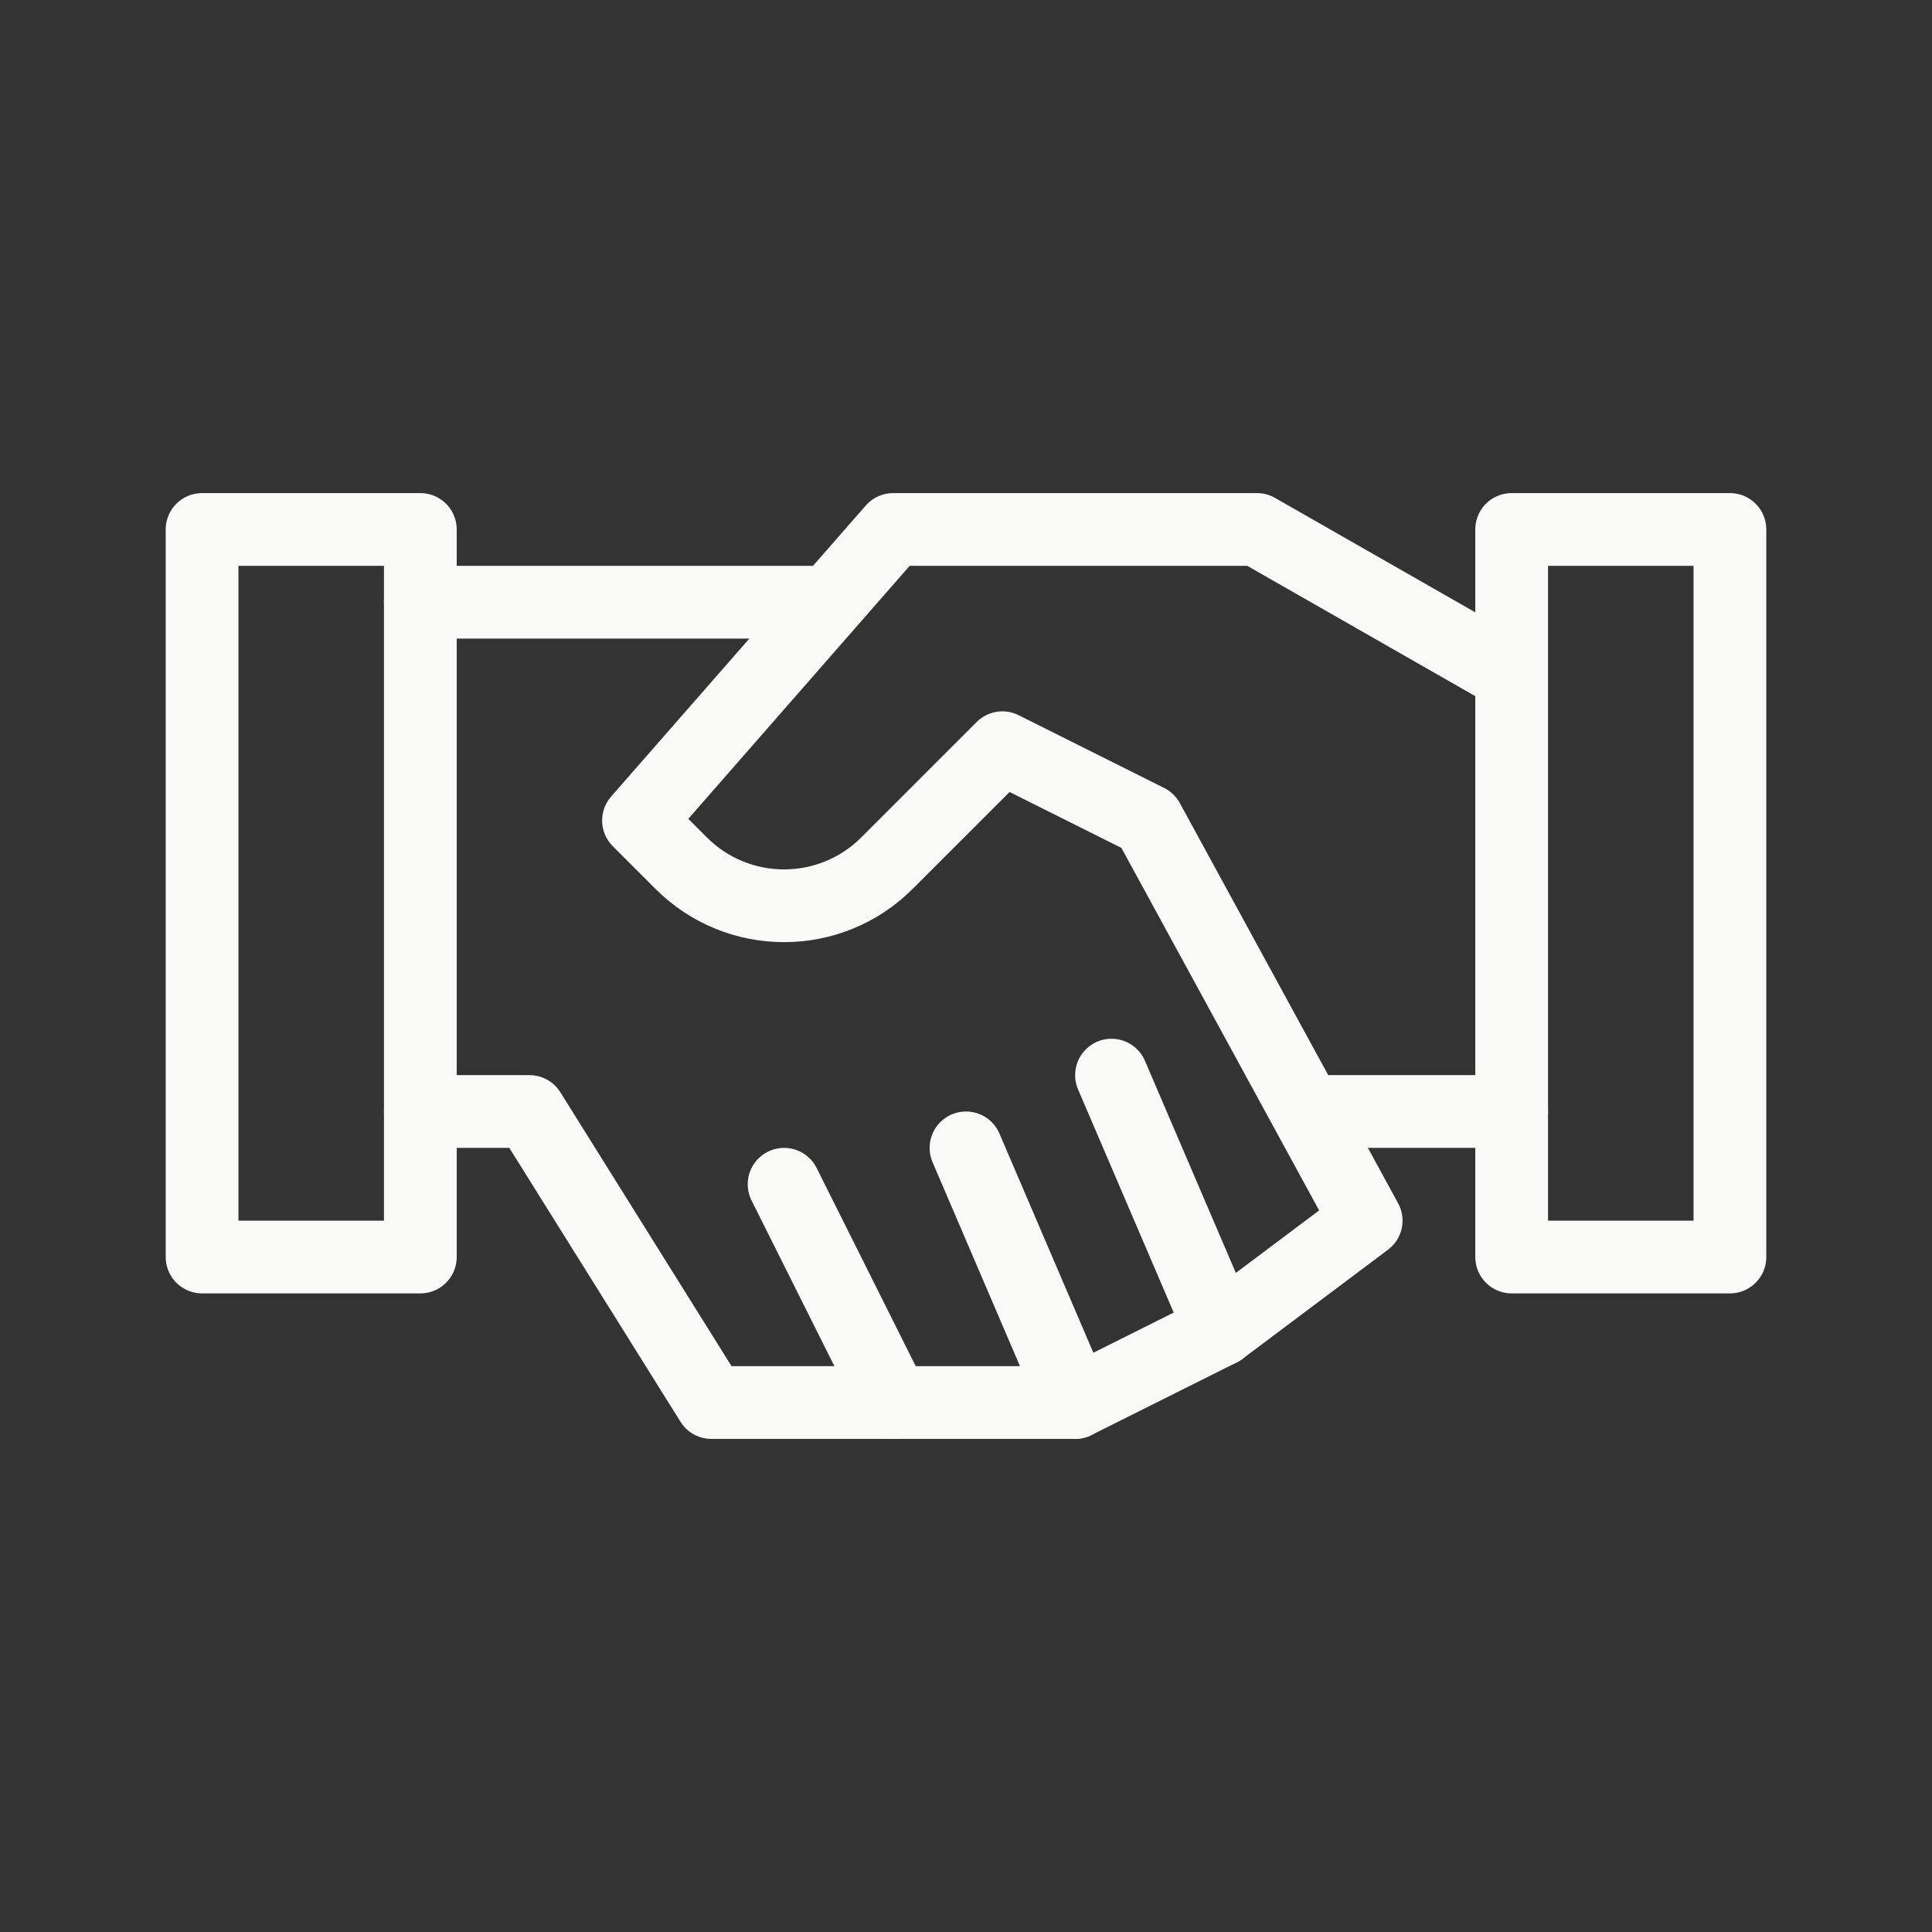
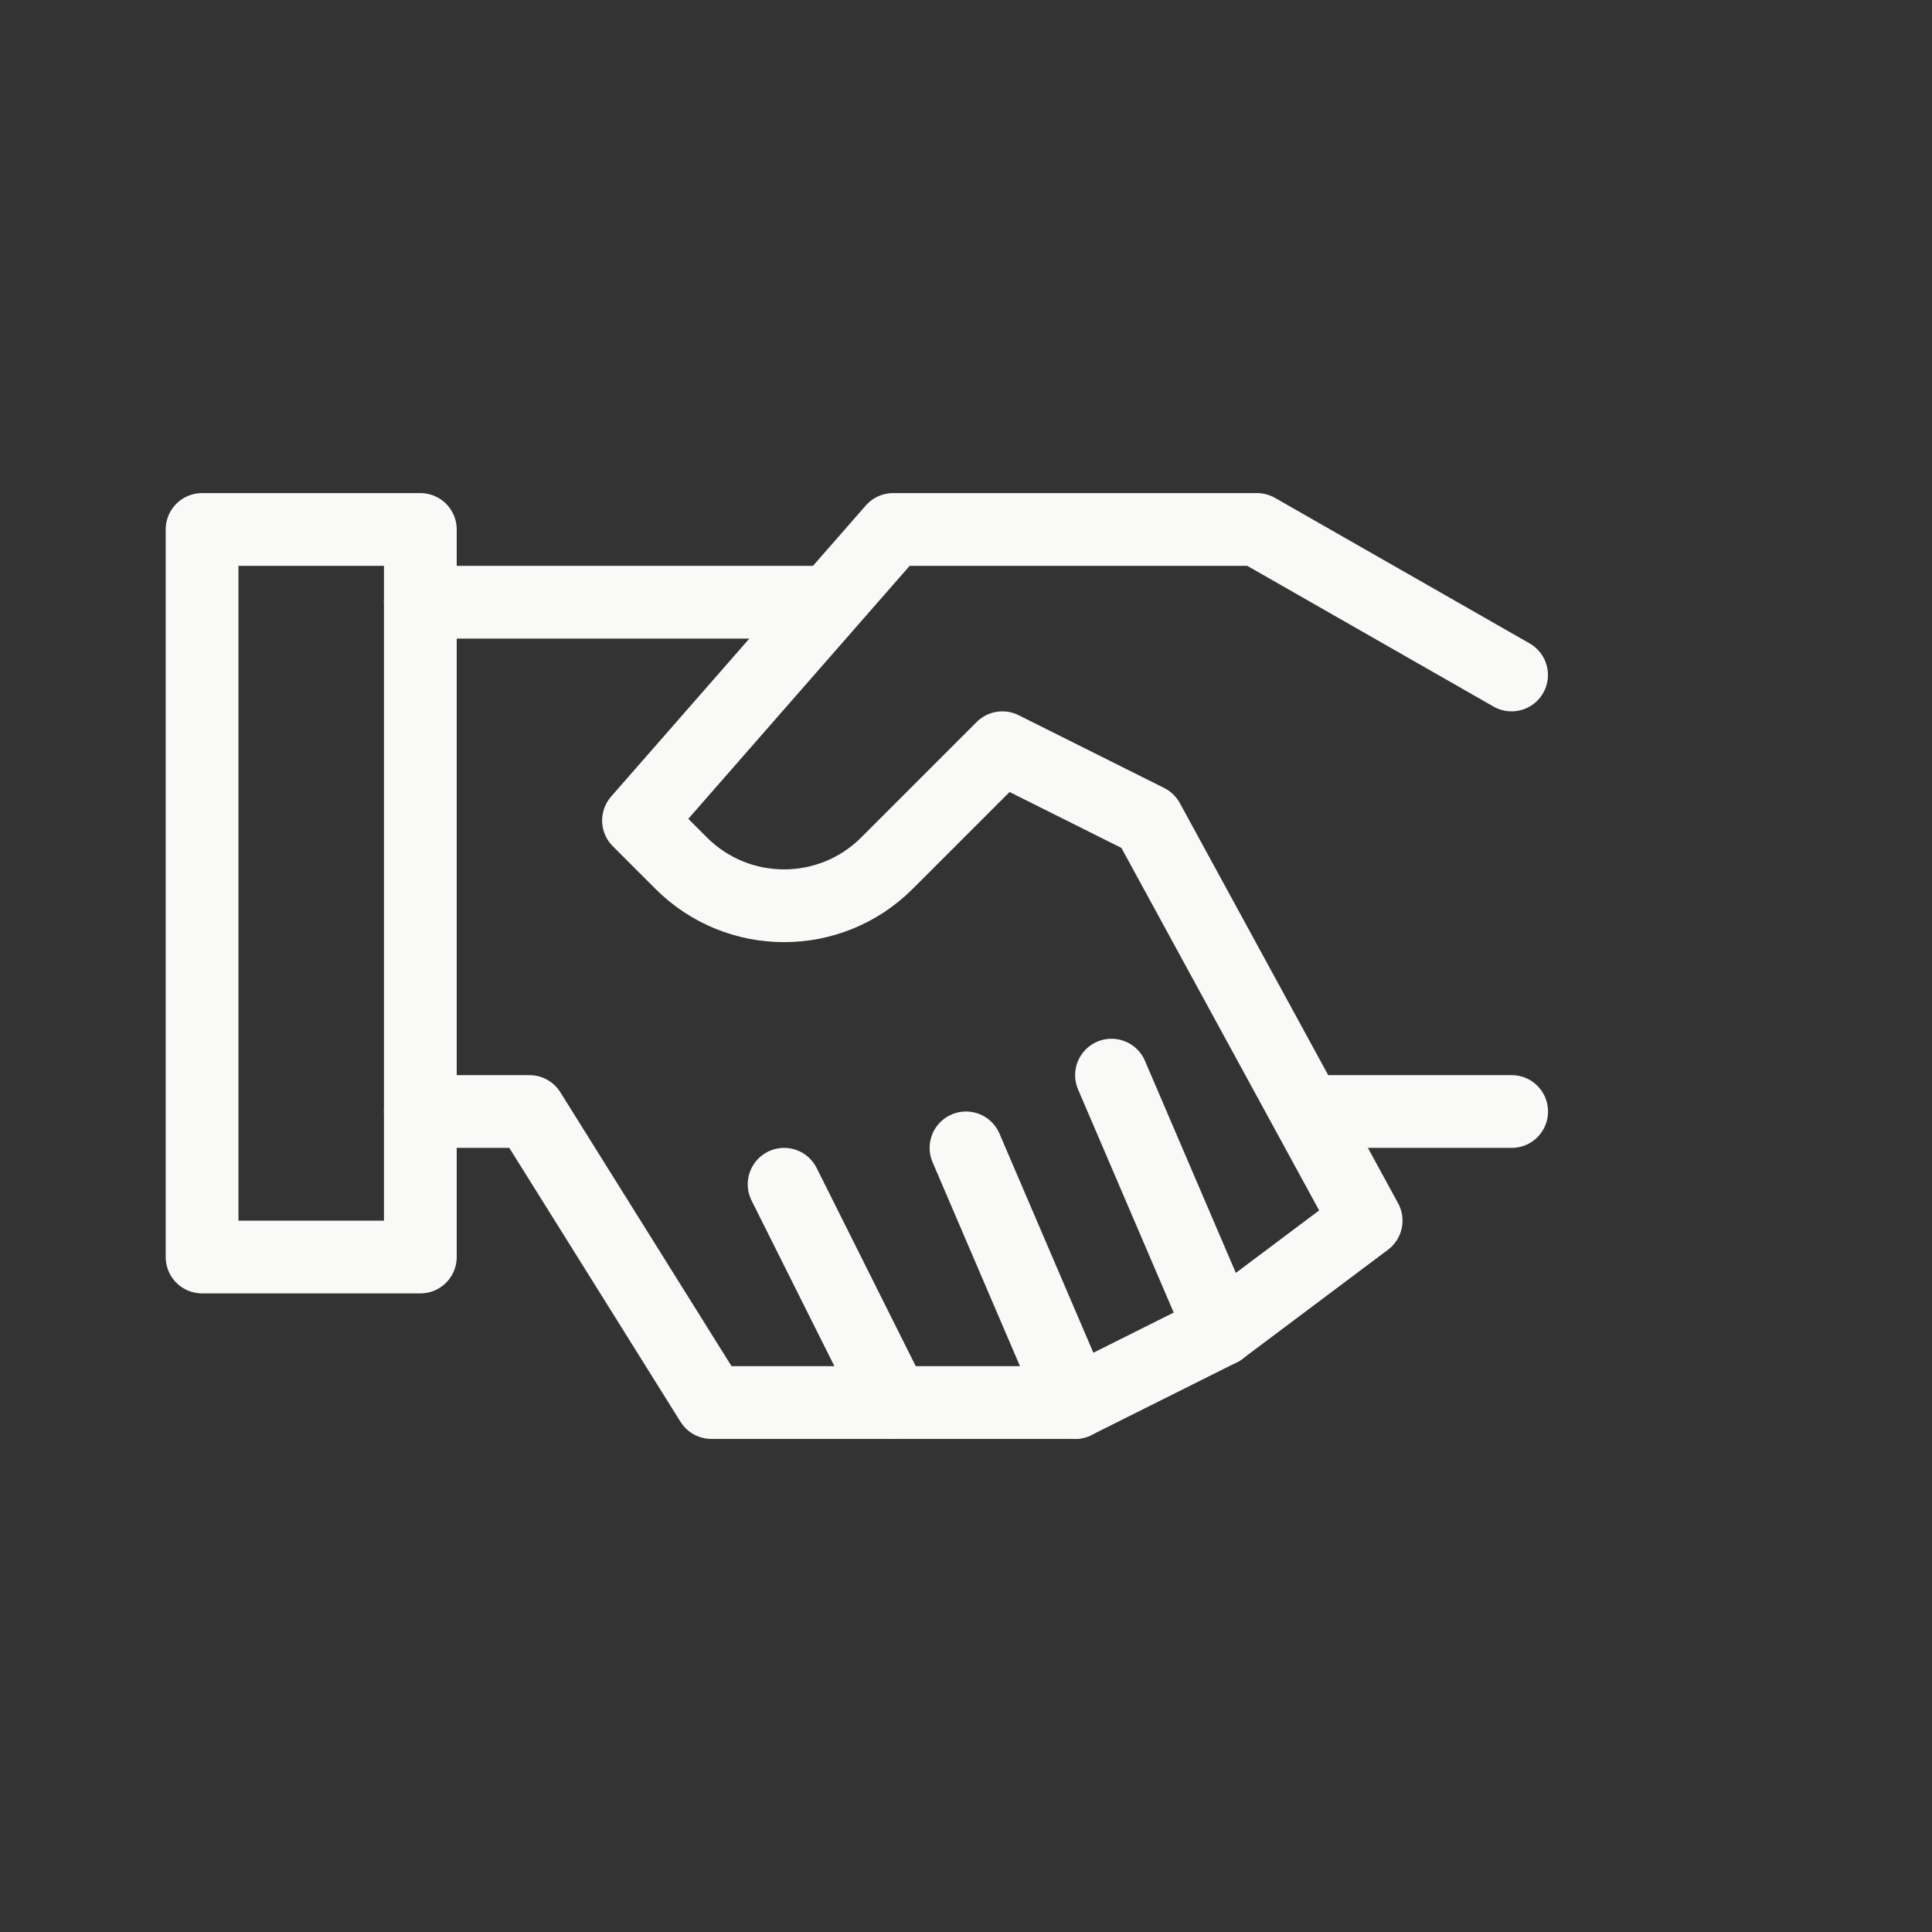
<svg xmlns="http://www.w3.org/2000/svg" id="Layer_2" data-name="Layer 2" viewBox="0 0 212.44 212.44">
  <rect x="0" y="0" width="212.44" height="212.44" fill="#333333" stroke="none" />
  <defs>
    <style>
      .cls-1, .cls-2 {
        fill: none;
      }

      .cls-2 {
        stroke: #f9f9f8;
        stroke-linecap: round;
        stroke-linejoin: round;
        stroke-width: 8px;
      }
    </style>
  </defs>
  <g id="Layer_1-2" data-name="Layer 1">
    <g>
      <g>
        <rect class="cls-2" x="22.22" y="58.22" width="24" height="80" />
        <line class="cls-2" x1="46.22" y1="66.22" x2="90.22" y2="66.22" />
        <polyline class="cls-2" points="46.22 122.22 58.22 122.22 78.22 154.22 98.22 154.22" />
        <polyline class="cls-2" points="86.22 130.22 98.22 154.22 118.22 154.22" />
        <polyline class="cls-2" points="106.22 126.22 118.22 154.22 134.22 146.22" />
        <path class="cls-2" d="M122.22,118.22l12,28,16-12-24-44-16-8-12.69,12.69c-6.25,6.25-16.38,6.25-22.63,0l-4.69-4.69,28-32h40l28,16" />
        <line class="cls-2" x1="146.22" y1="122.22" x2="166.22" y2="122.22" />
-         <rect class="cls-2" x="166.22" y="58.22" width="24" height="80" />
      </g>
      <rect class="cls-1" width="212.44" height="212.44" />
    </g>
  </g>
</svg>